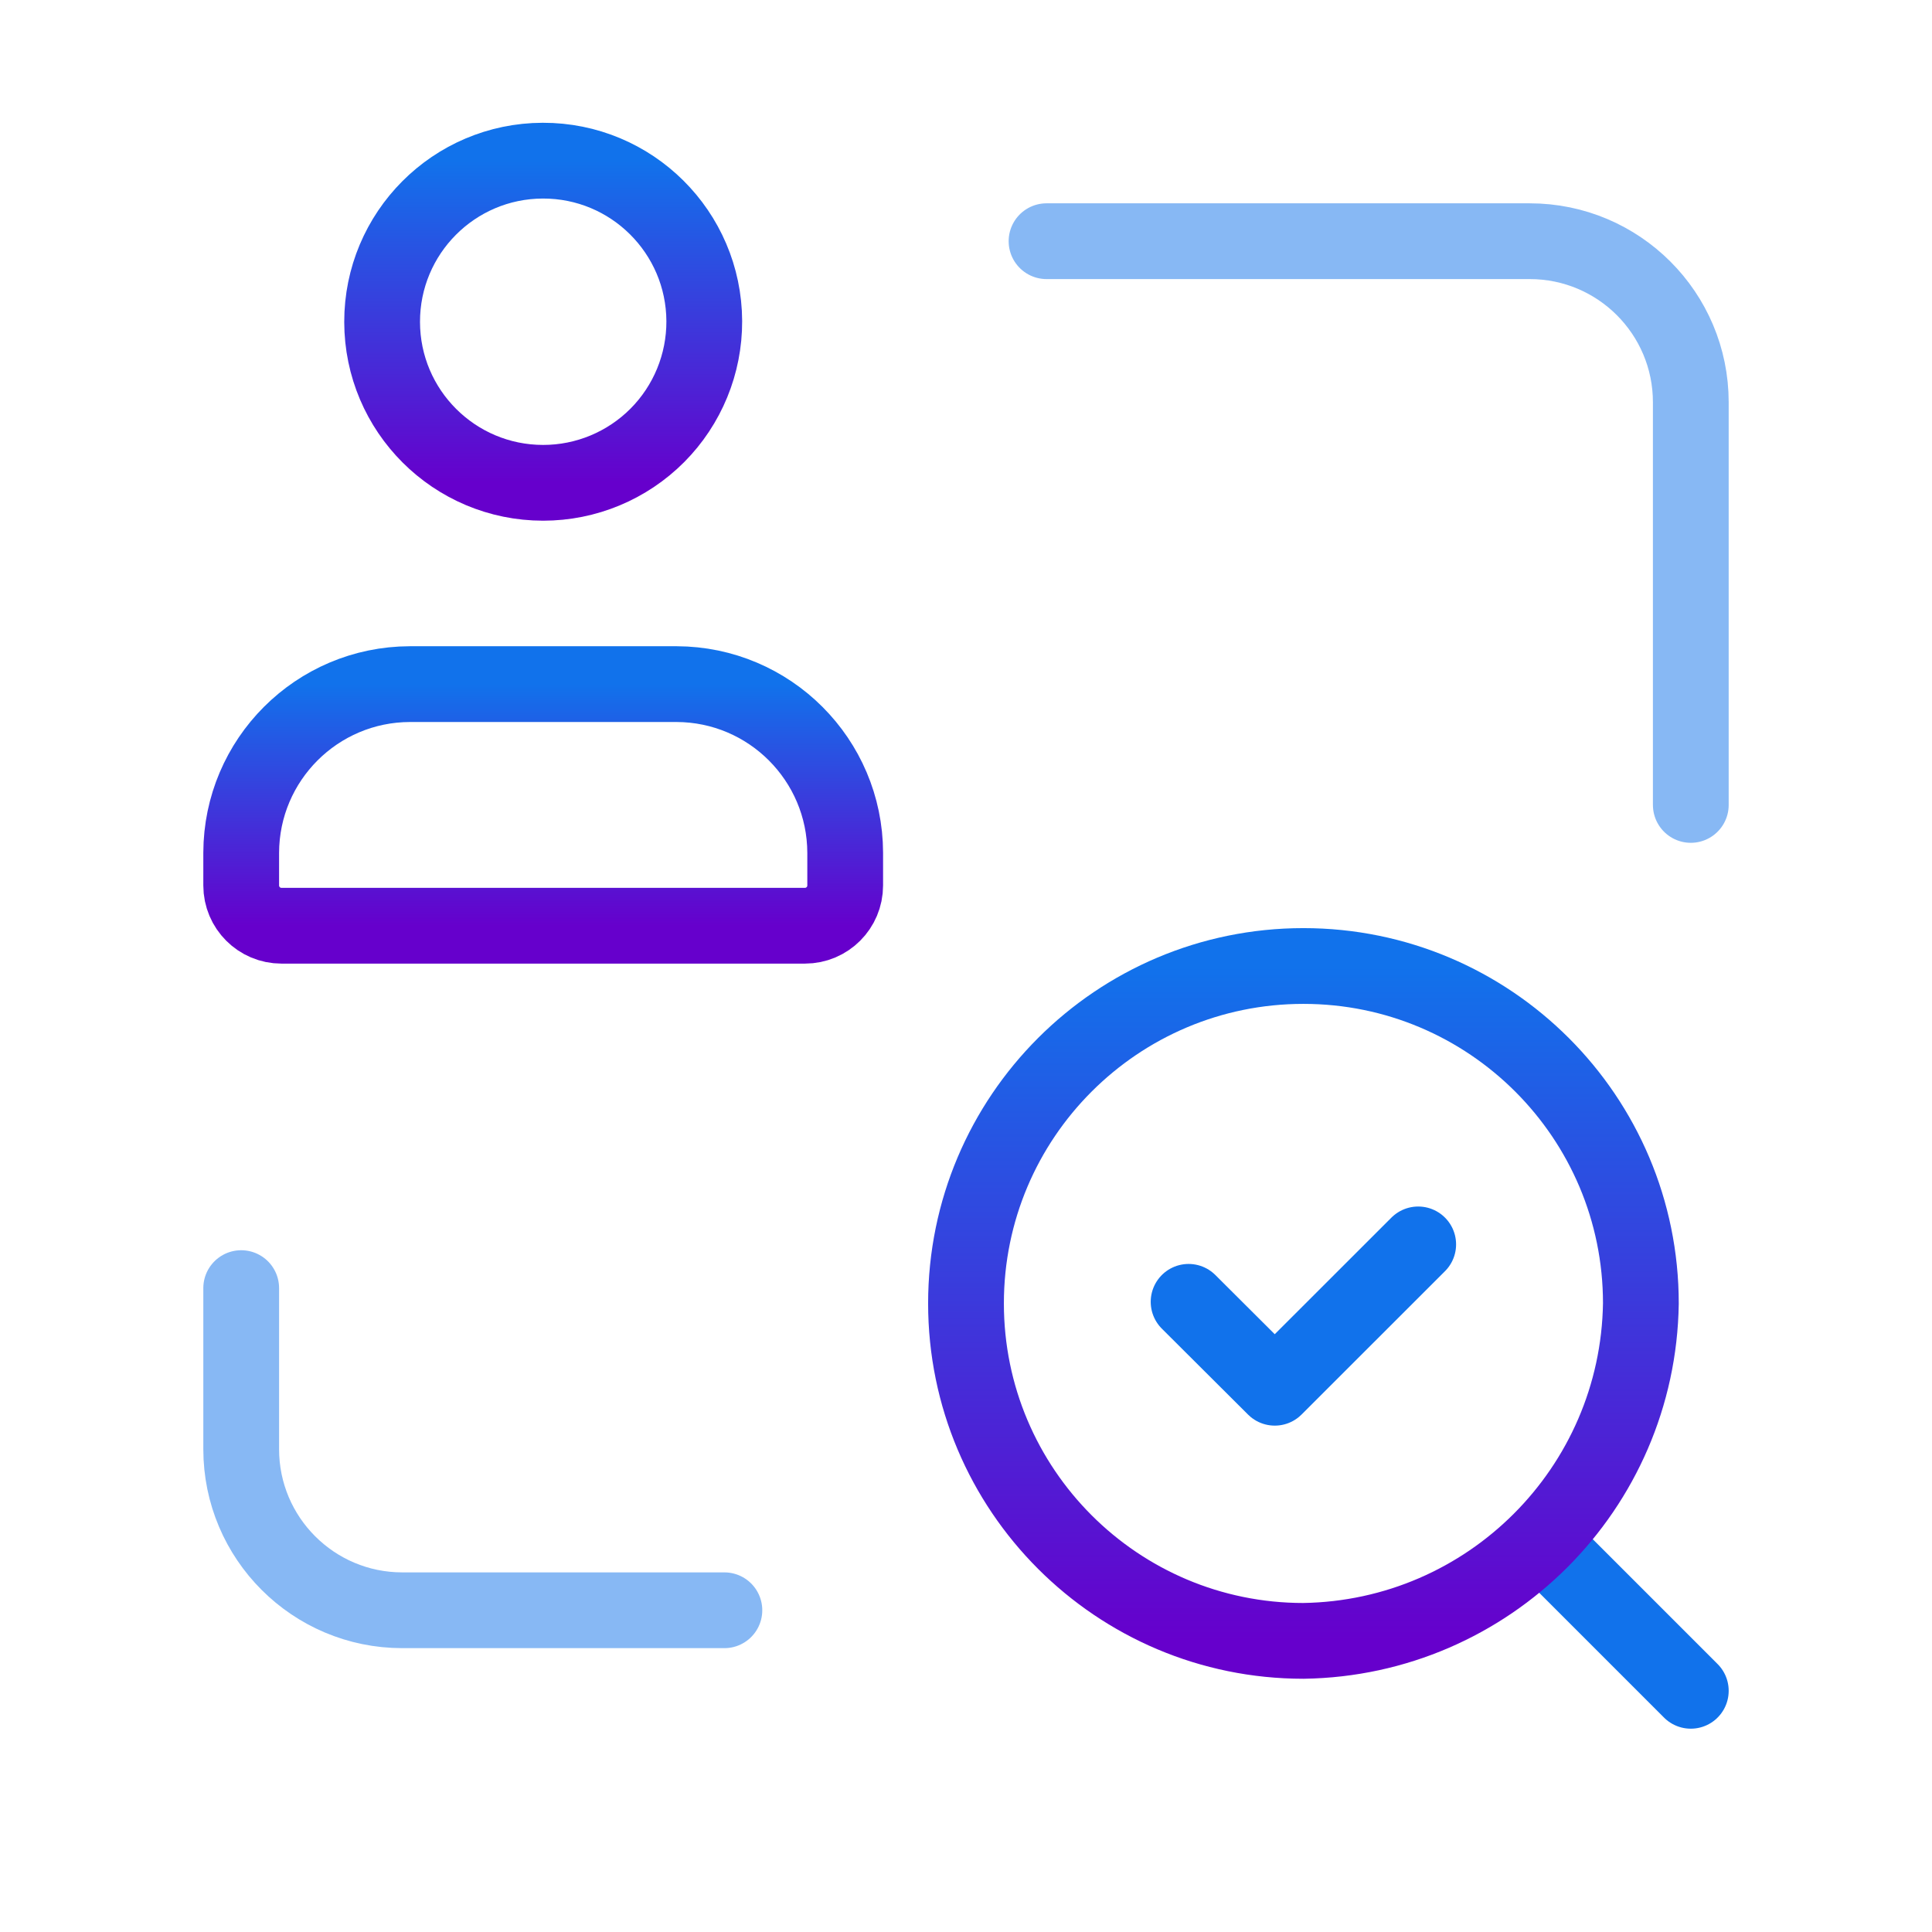
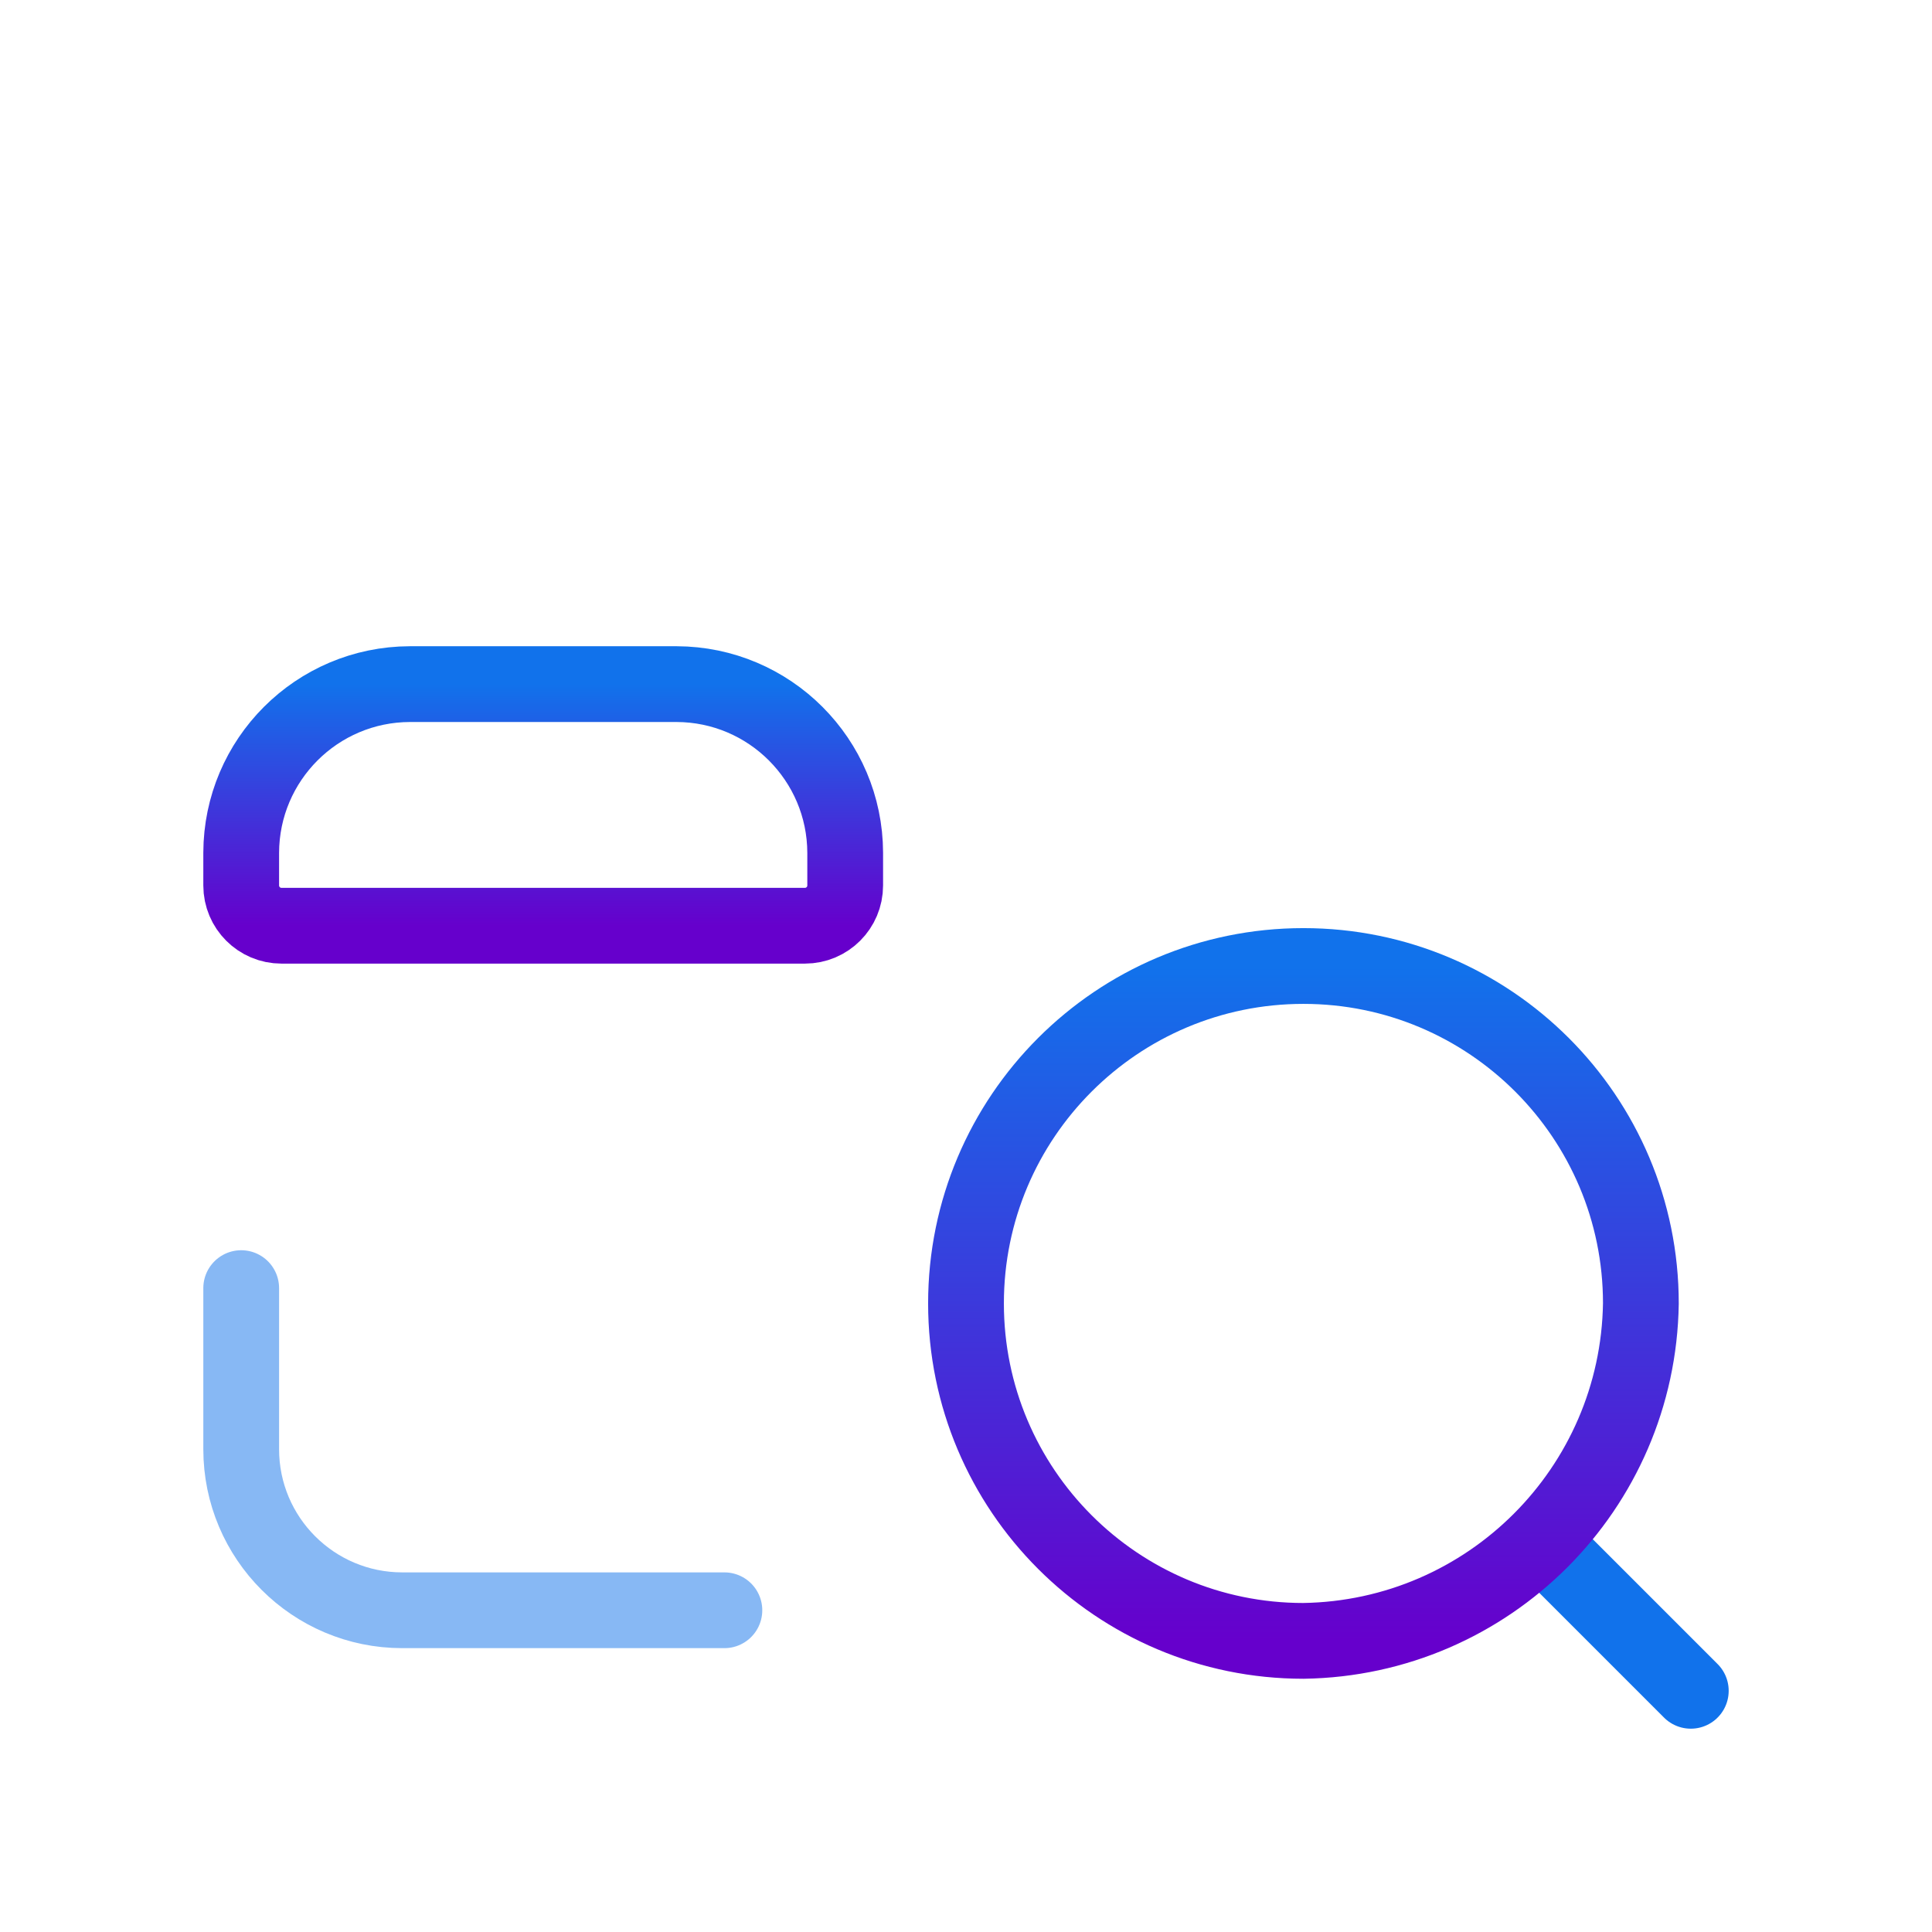
<svg xmlns="http://www.w3.org/2000/svg" width="51" height="51" viewBox="0 0 51 51" fill="none">
  <path d="M44.633 44.633L40.713 40.713" stroke="#1172EB" stroke-width="2" stroke-linecap="round" stroke-linejoin="round" />
  <path d="M34.407 25.5C39.327 25.5 43.315 29.488 43.315 34.407C43.242 39.296 39.296 43.242 34.407 43.315C29.488 43.315 25.5 39.327 25.5 34.407C25.5 29.488 29.488 25.5 34.407 25.5Z" stroke="url(#paint0_linear)" stroke-width="2" stroke-linecap="round" stroke-linejoin="round" />
  <path opacity="0.5" d="M6.367 34.003V38.255C6.367 40.603 8.271 42.507 10.619 42.507H19.122" stroke="#1172EB" stroke-width="2" stroke-linecap="round" stroke-linejoin="round" />
-   <path opacity="0.5" d="M44.633 21.248V10.619C44.633 8.271 42.73 6.367 40.381 6.367H27.626" stroke="#1172EB" stroke-width="2" stroke-linecap="round" stroke-linejoin="round" />
-   <path d="M37.437 32.849L33.651 36.633L31.376 34.365" stroke="#1172EB" stroke-width="2" stroke-linecap="round" stroke-linejoin="round" />
  <path fill-rule="evenodd" clip-rule="evenodd" d="M21.248 24.437H7.43C6.843 24.437 6.367 23.961 6.367 23.374V22.511C6.374 20.055 8.363 18.066 10.819 18.059H17.86C20.315 18.066 22.304 20.055 22.311 22.511V23.374C22.311 23.961 21.835 24.437 21.248 24.437Z" stroke="url(#paint1_linear)" stroke-width="2" stroke-linecap="round" stroke-linejoin="round" />
-   <path fill-rule="evenodd" clip-rule="evenodd" d="M14.339 12.745C11.993 12.745 10.09 10.845 10.087 8.499C10.084 6.153 11.982 4.247 14.328 4.241C16.674 4.235 18.581 6.13 18.591 8.476C18.595 9.607 18.149 10.692 17.352 11.493C16.554 12.294 15.47 12.745 14.339 12.745Z" stroke="url(#paint2_linear)" stroke-width="2" stroke-linecap="round" stroke-linejoin="round" />
  <defs>
    <linearGradient id="paint0_linear" x1="34.407" y1="25.5" x2="34.407" y2="43.315" gradientUnits="userSpaceOnUse">
      <stop stop-color="#1172EB" />
      <stop offset="1" stop-color="#6600CC" />
    </linearGradient>
    <linearGradient id="paint1_linear" x1="14.339" y1="18.059" x2="14.339" y2="24.437" gradientUnits="userSpaceOnUse">
      <stop stop-color="#1172EB" />
      <stop offset="1" stop-color="#6600CC" />
    </linearGradient>
    <linearGradient id="paint2_linear" x1="14.339" y1="4.241" x2="14.339" y2="12.745" gradientUnits="userSpaceOnUse">
      <stop stop-color="#1172EB" />
      <stop offset="1" stop-color="#6600CC" />
    </linearGradient>
  </defs>
</svg>